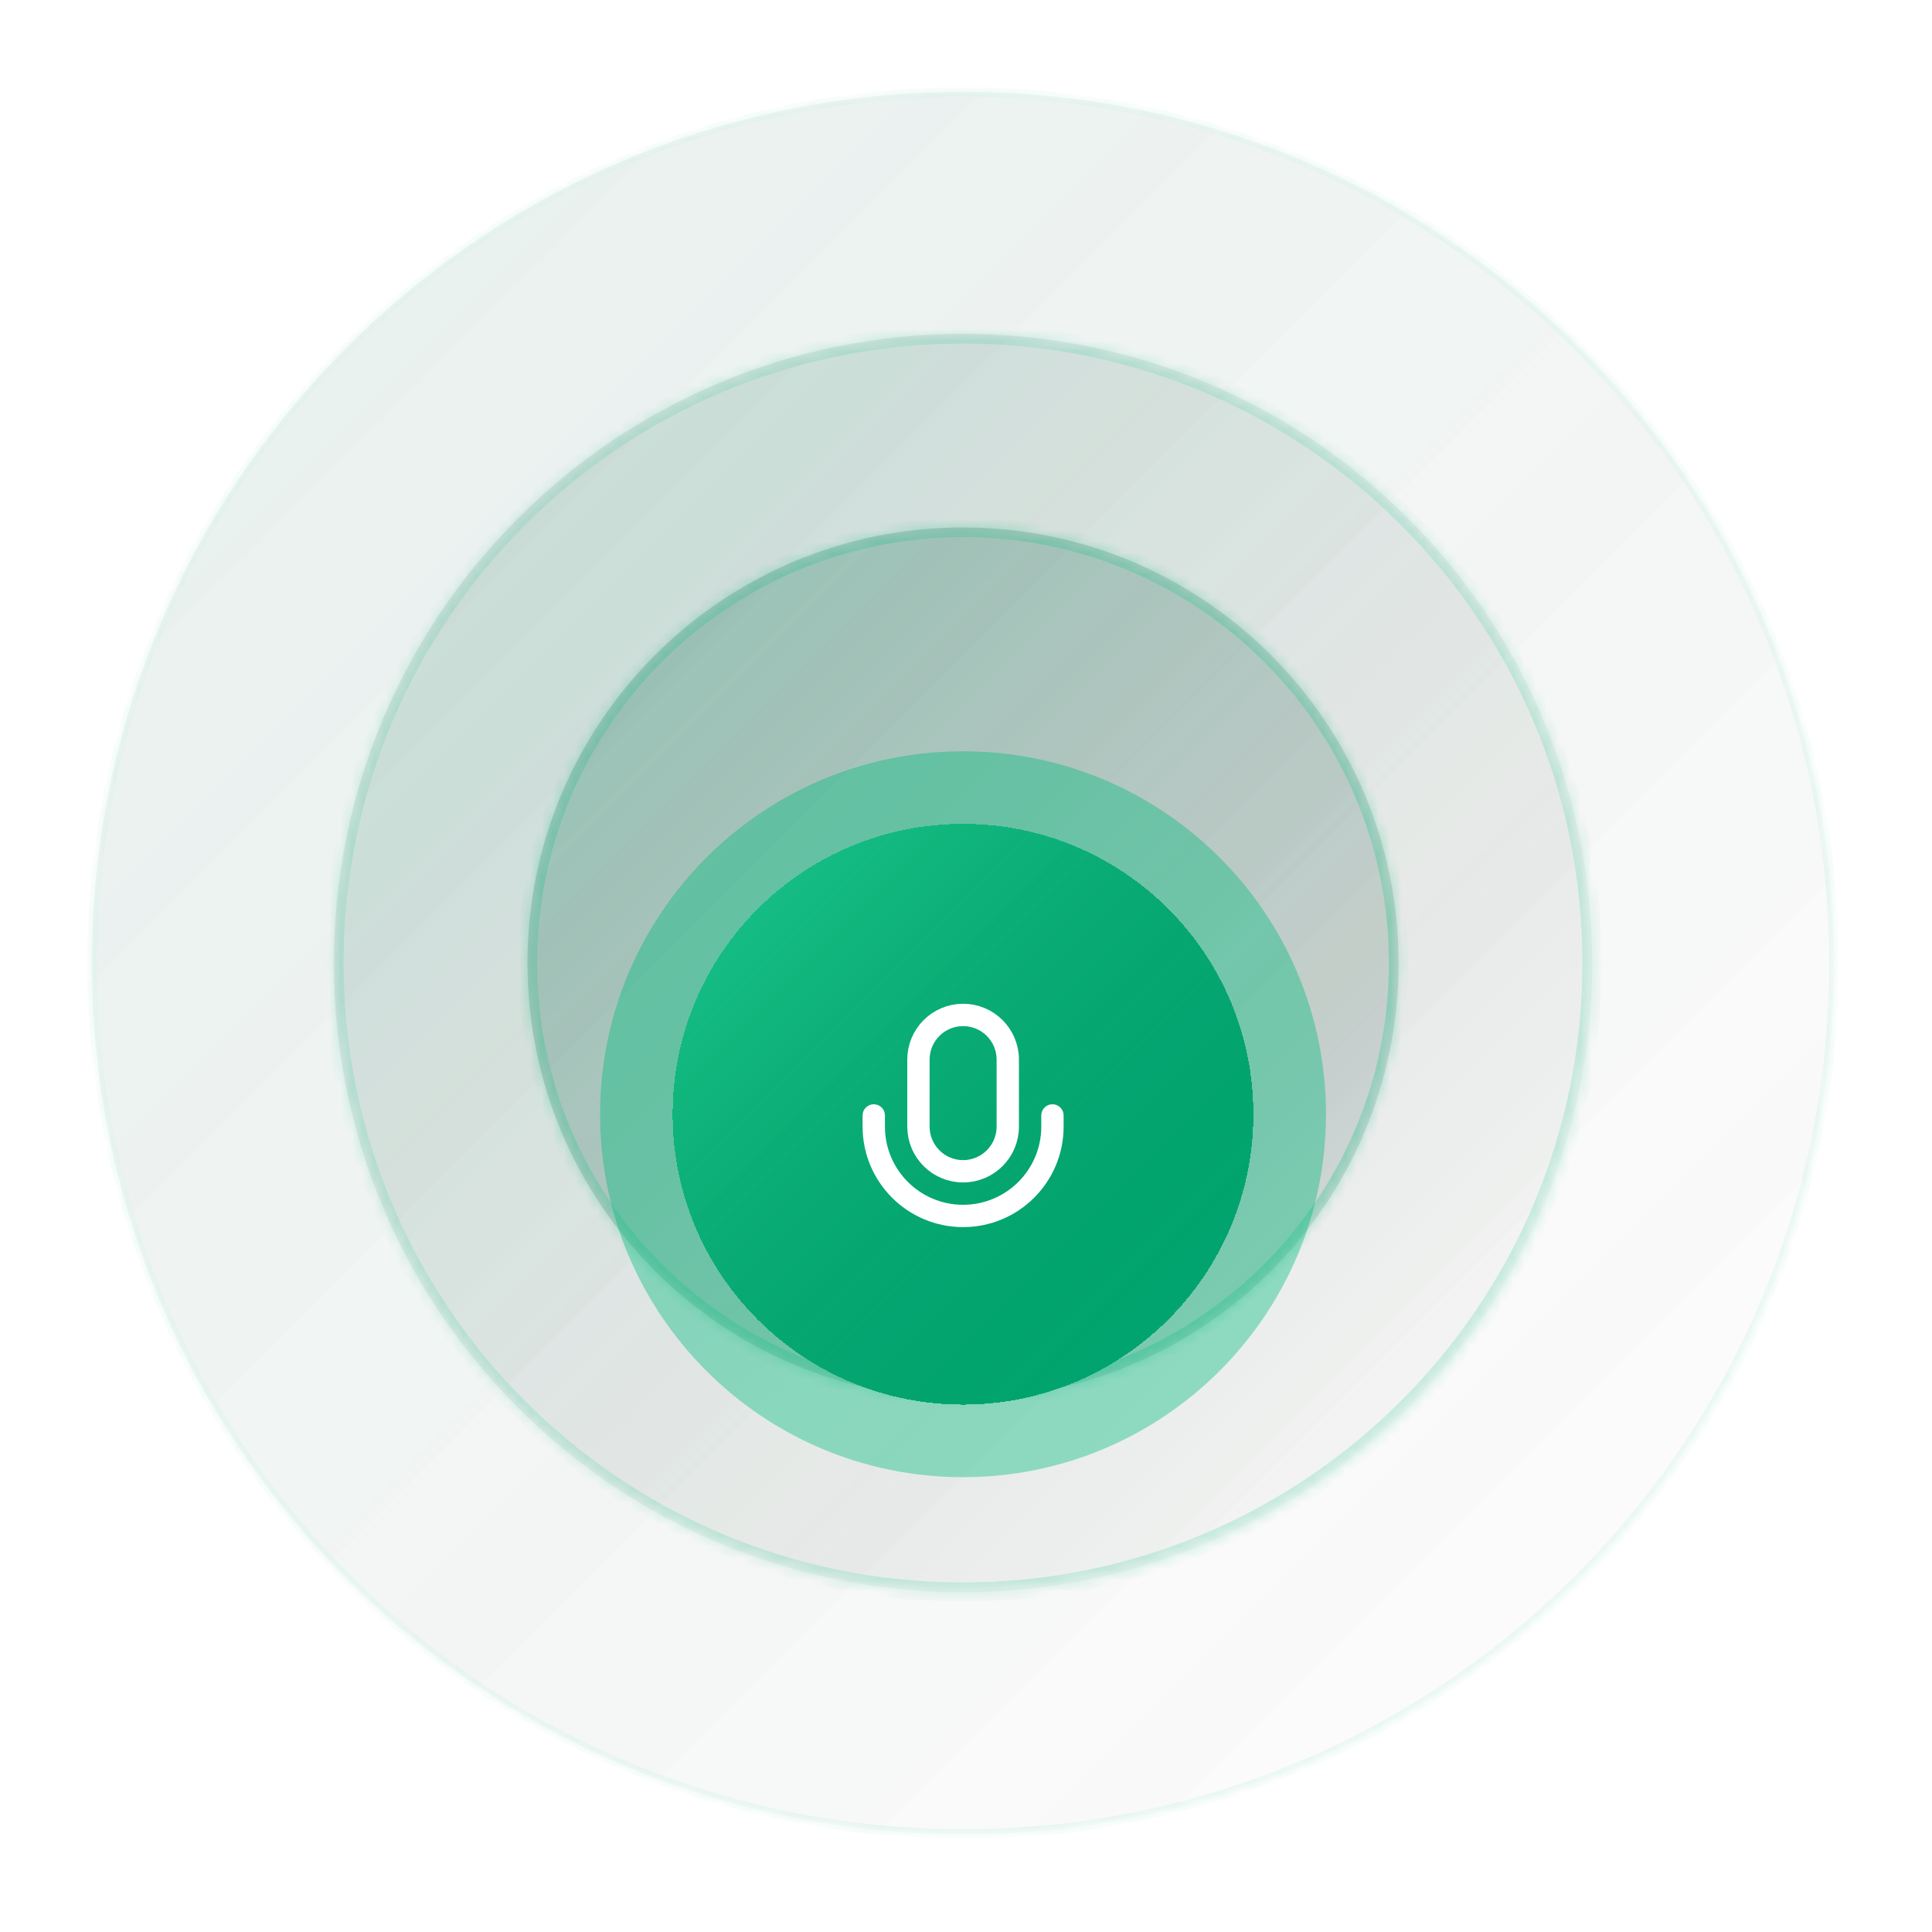
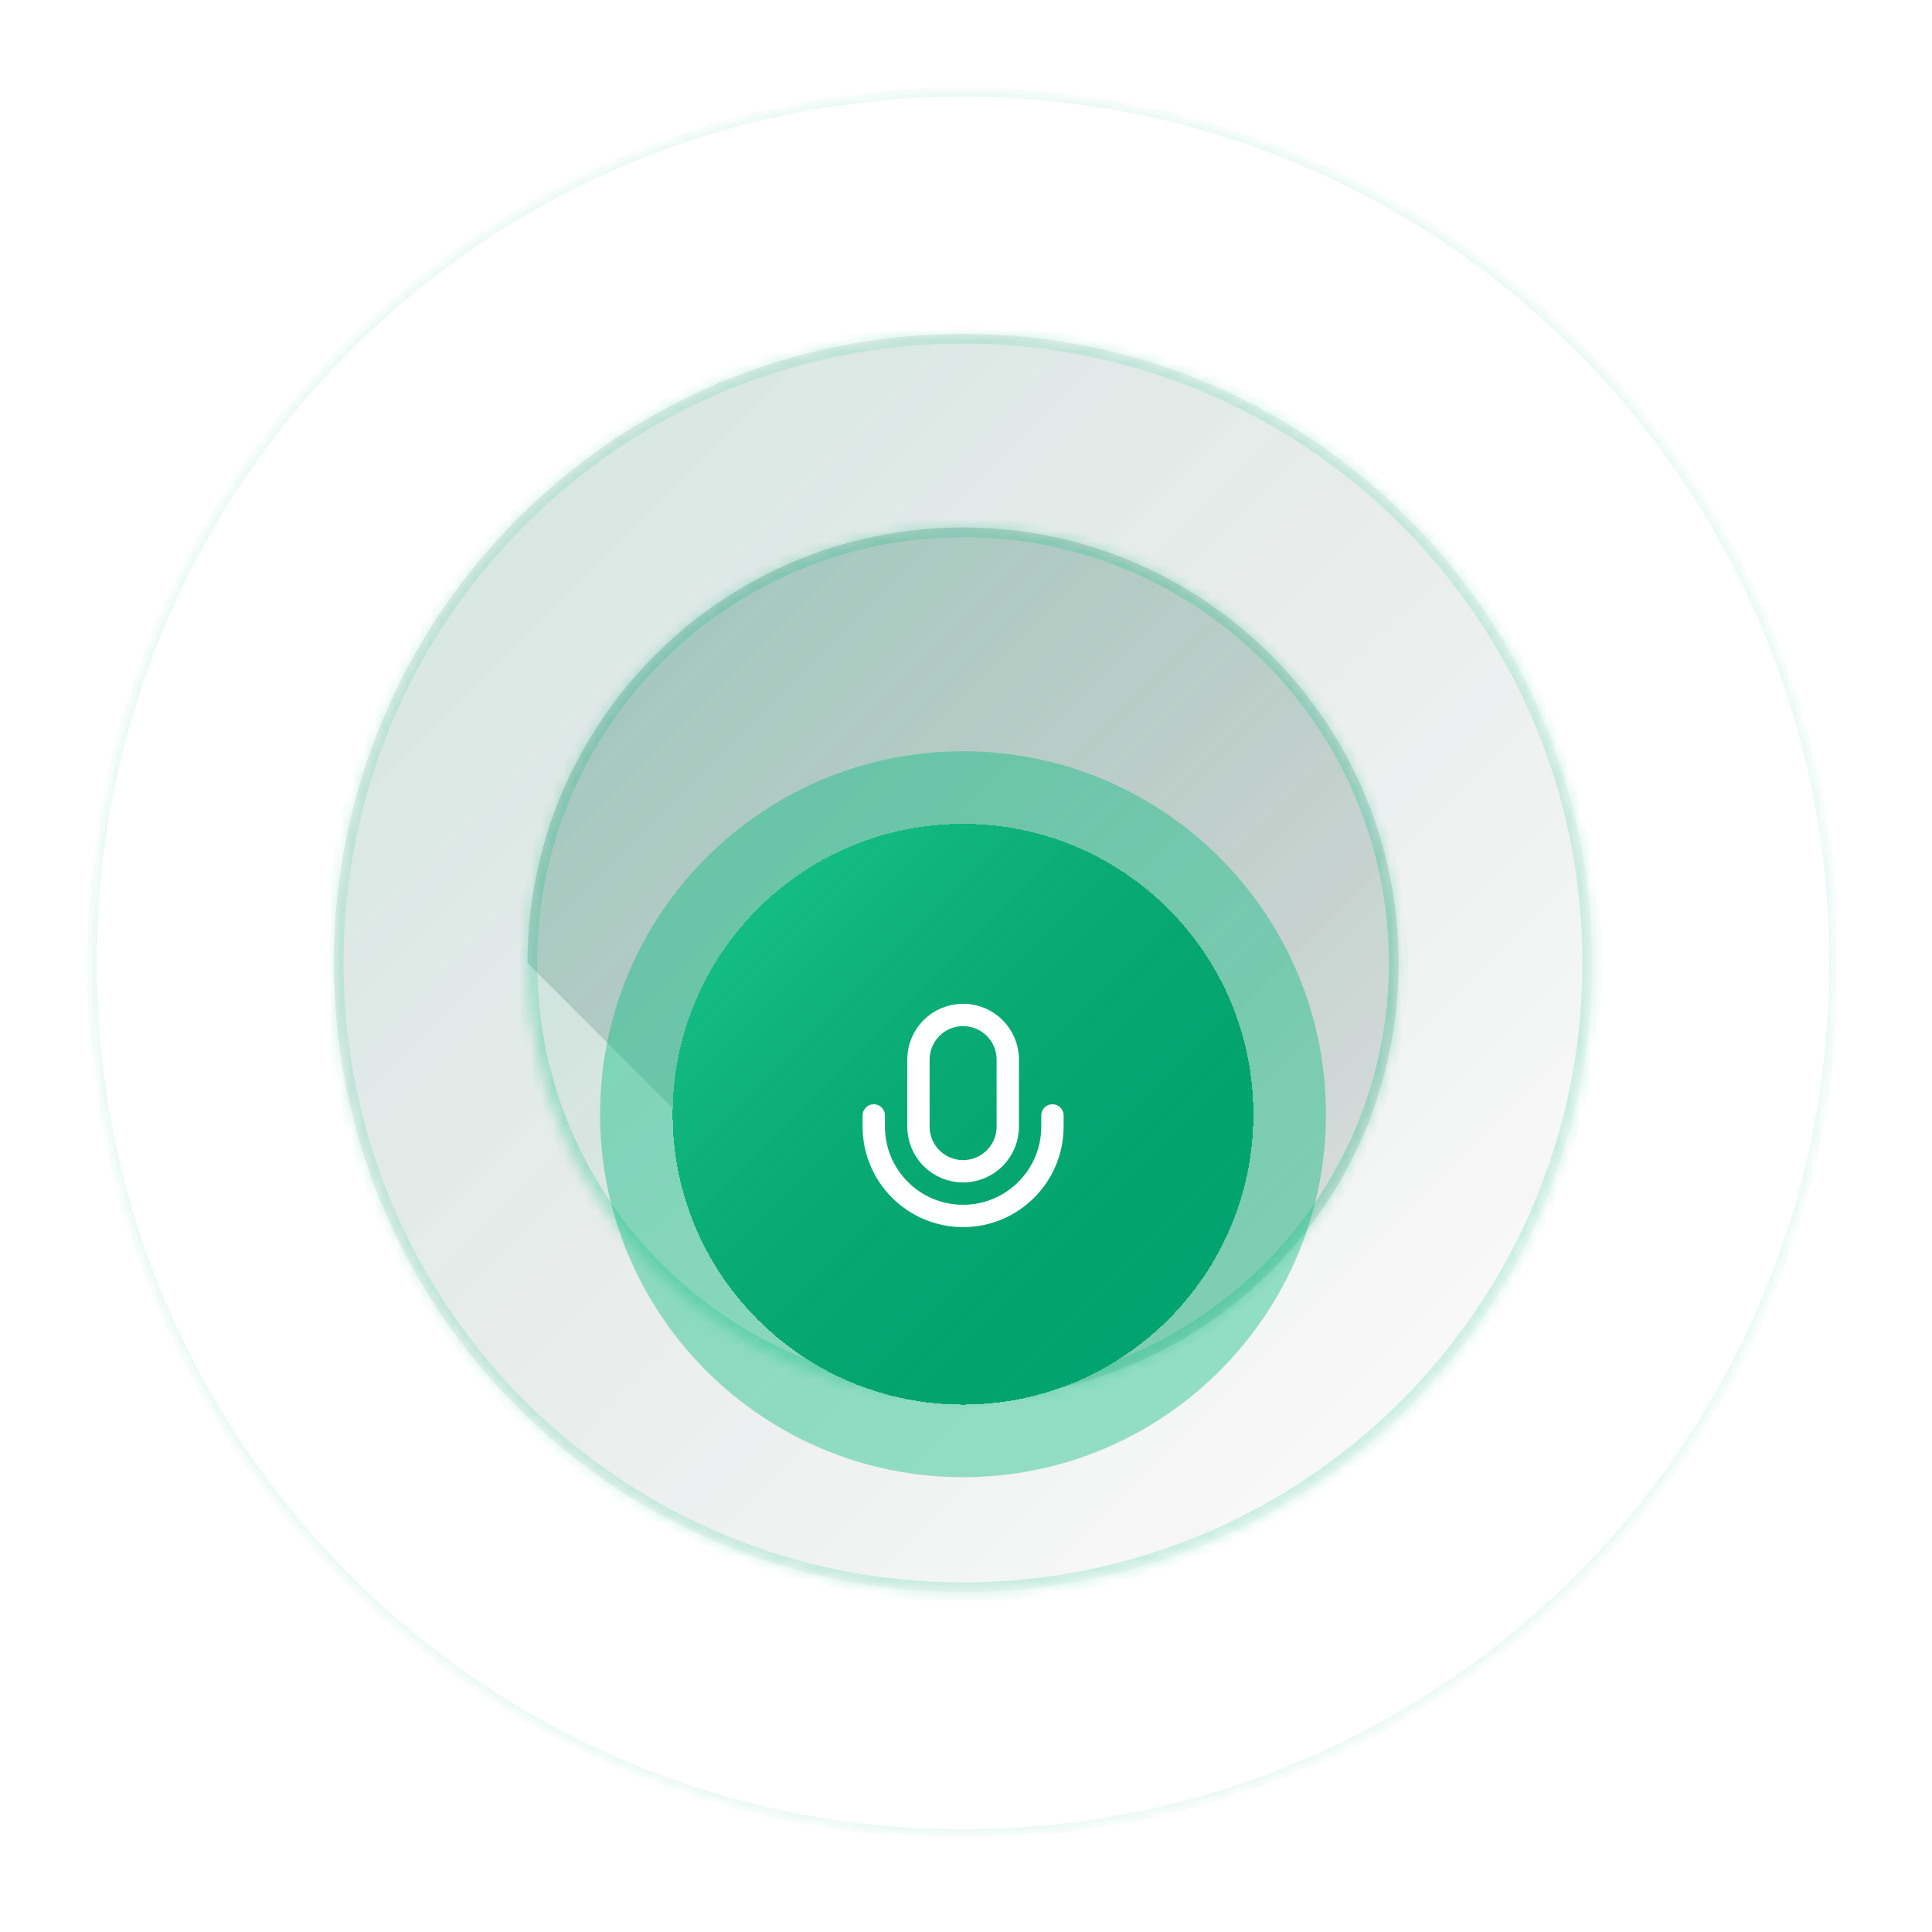
<svg xmlns="http://www.w3.org/2000/svg" width="173" height="173" viewBox="0 0 173 173" fill="none">
  <mask id="path-1-inside-1_3173_10385" fill="white">
    <path d="M8.233 86.232C8.233 43.154 43.155 8.232 86.233 8.232C129.312 8.232 164.233 43.154 164.233 86.232C164.233 129.311 129.312 164.232 86.233 164.232C43.155 164.232 8.233 129.311 8.233 86.232Z" />
  </mask>
-   <path d="M8.233 86.232C8.233 43.154 43.155 8.232 86.233 8.232C129.312 8.232 164.233 43.154 164.233 86.232C164.233 129.311 129.312 164.232 86.233 164.232C43.155 164.232 8.233 129.311 8.233 86.232Z" fill="url(#paint0_linear_3173_10385)" />
  <path d="M86.233 164.232V163.799C43.395 163.799 8.667 129.071 8.667 86.232H8.233H7.8C7.8 129.55 42.916 164.666 86.233 164.666V164.232ZM164.233 86.232H163.8C163.8 129.071 129.072 163.799 86.233 163.799V164.232V164.666C129.551 164.666 164.667 129.55 164.667 86.232H164.233ZM86.233 8.232V8.666C129.072 8.666 163.8 43.394 163.8 86.232H164.233H164.667C164.667 42.915 129.551 7.799 86.233 7.799V8.232ZM86.233 8.232V7.799C42.916 7.799 7.8 42.915 7.8 86.232H8.233H8.667C8.667 43.394 43.395 8.666 86.233 8.666V8.232Z" fill="#00BC7D" fill-opacity="0.1" mask="url(#path-1-inside-1_3173_10385)" />
  <g filter="url(#filter0_f_3173_10385)">
-     <path d="M8.667 86.233C8.667 43.394 43.395 8.666 86.234 8.666C129.073 8.666 163.8 43.394 163.8 86.233C163.8 129.072 129.073 163.799 86.234 163.799C43.395 163.799 8.667 129.072 8.667 86.233Z" fill="url(#paint1_linear_3173_10385)" />
-   </g>
+     </g>
  <mask id="path-4-inside-2_3173_10385" fill="white">
    <path d="M29.898 86.232C29.898 55.12 55.119 29.898 86.231 29.898C117.343 29.898 142.564 55.12 142.564 86.232C142.564 117.344 117.343 142.565 86.231 142.565C55.119 142.565 29.898 117.344 29.898 86.232Z" />
  </mask>
  <path d="M29.898 86.232C29.898 55.12 55.119 29.898 86.231 29.898C117.343 29.898 142.564 55.12 142.564 86.232C142.564 117.344 117.343 142.565 86.231 142.565C55.119 142.565 29.898 117.344 29.898 86.232Z" fill="url(#paint2_linear_3173_10385)" />
  <path d="M86.231 142.565V141.698C55.597 141.698 30.764 116.865 30.764 86.232H29.898H29.031C29.031 117.822 54.64 143.432 86.231 143.432V142.565ZM142.564 86.232H141.697C141.697 116.865 116.864 141.698 86.231 141.698V142.565V143.432C117.821 143.432 143.431 117.822 143.431 86.232H142.564ZM86.231 29.898V30.765C116.864 30.765 141.697 55.598 141.697 86.232H142.564H143.431C143.431 54.641 117.821 29.032 86.231 29.032V29.898ZM86.231 29.898V29.032C54.64 29.032 29.031 54.641 29.031 86.232H29.898H30.764C30.764 55.598 55.597 30.765 86.231 30.765V29.898Z" fill="#00BC7D" fill-opacity="0.2" mask="url(#path-4-inside-2_3173_10385)" />
  <g filter="url(#filter1_f_3173_10385)">
    <path d="M30.764 86.232C30.764 55.599 55.597 30.766 86.23 30.766C116.864 30.766 141.697 55.599 141.697 86.232C141.697 116.866 116.864 141.699 86.23 141.699C55.597 141.699 30.764 116.866 30.764 86.232Z" fill="url(#paint3_linear_3173_10385)" />
  </g>
  <mask id="path-7-inside-3_3173_10385" fill="white">
    <path d="M47.233 86.232C47.233 64.693 64.694 47.232 86.233 47.232C107.773 47.232 125.233 64.693 125.233 86.232C125.233 107.772 107.773 125.232 86.233 125.232C64.694 125.232 47.233 107.772 47.233 86.232Z" />
  </mask>
-   <path d="M47.233 86.232C47.233 64.693 64.694 47.232 86.233 47.232C107.773 47.232 125.233 64.693 125.233 86.232C125.233 107.772 107.773 125.232 86.233 125.232C64.694 125.232 47.233 107.772 47.233 86.232Z" fill="url(#paint4_linear_3173_10385)" />
+   <path d="M47.233 86.232C47.233 64.693 64.694 47.232 86.233 47.232C107.773 47.232 125.233 64.693 125.233 86.232C125.233 107.772 107.773 125.232 86.233 125.232Z" fill="url(#paint4_linear_3173_10385)" />
  <path d="M86.233 125.232V124.366C65.173 124.366 48.1 107.293 48.1 86.232H47.233H46.367C46.367 108.25 64.216 126.099 86.233 126.099V125.232ZM125.233 86.232H124.367C124.367 107.293 107.294 124.366 86.233 124.366V125.232V126.099C108.251 126.099 126.1 108.25 126.1 86.232H125.233ZM86.233 47.232V48.099C107.294 48.099 124.367 65.172 124.367 86.232H125.233H126.1C126.1 64.215 108.251 46.366 86.233 46.366V47.232ZM86.233 47.232V46.366C64.216 46.366 46.367 64.215 46.367 86.232H47.233H48.1C48.1 65.172 65.173 48.099 86.233 48.099V47.232Z" fill="#00BC7D" fill-opacity="0.3" mask="url(#path-7-inside-3_3173_10385)" />
  <path d="M48.1 86.233C48.1 65.172 65.172 48.1 86.233 48.1C107.293 48.1 124.366 65.172 124.366 86.233C124.366 107.293 107.293 124.366 86.233 124.366C65.172 124.366 48.1 107.293 48.1 86.233Z" fill="url(#paint5_linear_3173_10385)" />
  <g opacity="0.61" filter="url(#filter2_dd_3173_10385)">
    <path d="M81.897 79.606C81.897 78.409 82.868 77.439 84.064 77.439C85.261 77.439 86.231 78.409 86.231 79.606C86.231 80.803 85.261 81.773 84.064 81.773C82.868 81.773 81.897 80.803 81.897 79.606Z" fill="#00D492" shape-rendering="crispEdges" />
    <g filter="url(#filter3_f_3173_10385)">
      <path d="M81.897 79.606C81.897 78.409 82.868 77.439 84.064 77.439C85.261 77.439 86.231 78.409 86.231 79.606C86.231 80.803 85.261 81.773 84.064 81.773C82.868 81.773 81.897 80.803 81.897 79.606Z" fill="#5EE9B5" fill-opacity="0.6" />
    </g>
  </g>
  <g opacity="0.567" filter="url(#filter4_dd_3173_10385)">
    <path d="M96.921 86.232C96.921 84.356 98.442 82.834 100.319 82.834C102.196 82.834 103.718 84.356 103.718 86.232C103.718 88.109 102.196 89.631 100.319 89.631C98.442 89.631 96.921 88.109 96.921 86.232Z" fill="url(#paint6_linear_3173_10385)" />
  </g>
  <g opacity="0.736" filter="url(#filter5_dd_3173_10385)">
    <path d="M94.897 85.442C94.897 84.245 95.868 83.275 97.064 83.275C98.261 83.275 99.231 84.245 99.231 85.442C99.231 86.639 98.261 87.609 97.064 87.609C95.868 87.609 94.897 86.639 94.897 85.442Z" fill="#00D492" />
  </g>
  <g filter="url(#filter6_d_3173_10385)">
    <path d="M60.233 86.232C60.233 71.873 71.874 60.232 86.233 60.232C100.593 60.232 112.233 71.873 112.233 86.232C112.233 100.592 100.593 112.232 86.233 112.232C71.874 112.232 60.233 100.592 60.233 86.232Z" fill="url(#paint7_linear_3173_10385)" shape-rendering="crispEdges" />
    <g filter="url(#filter7_f_3173_10385)">
      <path d="M53.733 86.232C53.733 68.283 68.284 53.732 86.233 53.732C104.183 53.732 118.733 68.283 118.733 86.232C118.733 104.182 104.183 118.732 86.233 118.732C68.284 118.732 53.733 104.182 53.733 86.232Z" fill="#00BC7D" fill-opacity="0.4" />
    </g>
    <path d="M60.233 86.232C60.233 71.873 71.874 60.232 86.233 60.232C100.593 60.232 112.233 71.873 112.233 86.232C112.233 100.592 100.593 112.232 86.233 112.232C71.874 112.232 60.233 100.592 60.233 86.232Z" fill="url(#paint8_linear_3173_10385)" />
    <path d="M94.241 86.34V87.34C94.241 91.758 90.659 95.34 86.241 95.34C81.823 95.34 78.241 91.758 78.241 87.34V86.34M86.241 91.34C84.032 91.34 82.241 89.549 82.241 87.34V81.34C82.241 79.131 84.032 77.34 86.241 77.34C88.45 77.34 90.241 79.131 90.241 81.34V87.34C90.241 89.549 88.45 91.34 86.241 91.34Z" stroke="white" stroke-width="2" stroke-linecap="round" stroke-linejoin="round" />
  </g>
  <defs>
    <filter id="filter0_f_3173_10385" x="0" y="-0.001" width="172.467" height="172.466" filterUnits="userSpaceOnUse" color-interpolation-filters="sRGB">
      <feFlood flood-opacity="0" result="BackgroundImageFix" />
      <feBlend mode="normal" in="SourceGraphic" in2="BackgroundImageFix" result="shape" />
      <feGaussianBlur stdDeviation="4.333" result="effect1_foregroundBlur_3173_10385" />
    </filter>
    <filter id="filter1_f_3173_10385" x="17.764" y="17.766" width="136.934" height="136.934" filterUnits="userSpaceOnUse" color-interpolation-filters="sRGB">
      <feFlood flood-opacity="0" result="BackgroundImageFix" />
      <feBlend mode="normal" in="SourceGraphic" in2="BackgroundImageFix" result="shape" />
      <feGaussianBlur stdDeviation="6.5" result="effect1_foregroundBlur_3173_10385" />
    </filter>
    <filter id="filter2_dd_3173_10385" x="75.397" y="76.356" width="17.333" height="17.334" filterUnits="userSpaceOnUse" color-interpolation-filters="sRGB">
      <feFlood flood-opacity="0" result="BackgroundImageFix" />
      <feColorMatrix in="SourceAlpha" type="matrix" values="0 0 0 0 0 0 0 0 0 0 0 0 0 0 0 0 0 0 127 0" result="hardAlpha" />
      <feMorphology radius="2.167" operator="erode" in="SourceAlpha" result="effect1_dropShadow_3173_10385" />
      <feOffset dy="2.167" />
      <feGaussianBlur stdDeviation="1.625" />
      <feComposite in2="hardAlpha" operator="out" />
      <feColorMatrix type="matrix" values="0 0 0 0 0 0 0 0 0 0.739 0 0 0 0 0.489 0 0 0 0.5 0" />
      <feBlend mode="normal" in2="BackgroundImageFix" result="effect1_dropShadow_3173_10385" />
      <feColorMatrix in="SourceAlpha" type="matrix" values="0 0 0 0 0 0 0 0 0 0 0 0 0 0 0 0 0 0 127 0" result="hardAlpha" />
      <feMorphology radius="1.625" operator="erode" in="SourceAlpha" result="effect2_dropShadow_3173_10385" />
      <feOffset dy="5.417" />
      <feGaussianBlur stdDeviation="4.062" />
      <feComposite in2="hardAlpha" operator="out" />
      <feColorMatrix type="matrix" values="0 0 0 0 0 0 0 0 0 0.739 0 0 0 0 0.489 0 0 0 0.5 0" />
      <feBlend mode="normal" in2="effect1_dropShadow_3173_10385" result="effect2_dropShadow_3173_10385" />
      <feBlend mode="normal" in="SourceGraphic" in2="effect2_dropShadow_3173_10385" result="shape" />
    </filter>
    <filter id="filter3_f_3173_10385" x="73.231" y="68.773" width="21.666" height="21.667" filterUnits="userSpaceOnUse" color-interpolation-filters="sRGB">
      <feFlood flood-opacity="0" result="BackgroundImageFix" />
      <feBlend mode="normal" in="SourceGraphic" in2="BackgroundImageFix" result="shape" />
      <feGaussianBlur stdDeviation="4.333" result="effect1_foregroundBlur_3173_10385" />
    </filter>
    <filter id="filter4_dd_3173_10385" x="90.421" y="81.751" width="19.797" height="19.797" filterUnits="userSpaceOnUse" color-interpolation-filters="sRGB">
      <feFlood flood-opacity="0" result="BackgroundImageFix" />
      <feColorMatrix in="SourceAlpha" type="matrix" values="0 0 0 0 0 0 0 0 0 0 0 0 0 0 0 0 0 0 127 0" result="hardAlpha" />
      <feMorphology radius="2.167" operator="erode" in="SourceAlpha" result="effect1_dropShadow_3173_10385" />
      <feOffset dy="2.167" />
      <feGaussianBlur stdDeviation="1.625" />
      <feComposite in2="hardAlpha" operator="out" />
      <feColorMatrix type="matrix" values="0 0 0 0 0 0 0 0 0 0.739 0 0 0 0 0.489 0 0 0 0.4 0" />
      <feBlend mode="normal" in2="BackgroundImageFix" result="effect1_dropShadow_3173_10385" />
      <feColorMatrix in="SourceAlpha" type="matrix" values="0 0 0 0 0 0 0 0 0 0 0 0 0 0 0 0 0 0 127 0" result="hardAlpha" />
      <feMorphology radius="1.625" operator="erode" in="SourceAlpha" result="effect2_dropShadow_3173_10385" />
      <feOffset dy="5.417" />
      <feGaussianBlur stdDeviation="4.062" />
      <feComposite in2="hardAlpha" operator="out" />
      <feColorMatrix type="matrix" values="0 0 0 0 0 0 0 0 0 0.739 0 0 0 0 0.489 0 0 0 0.4 0" />
      <feBlend mode="normal" in2="effect1_dropShadow_3173_10385" result="effect2_dropShadow_3173_10385" />
      <feBlend mode="normal" in="SourceGraphic" in2="effect2_dropShadow_3173_10385" result="shape" />
    </filter>
    <filter id="filter5_dd_3173_10385" x="88.397" y="82.192" width="17.333" height="17.334" filterUnits="userSpaceOnUse" color-interpolation-filters="sRGB">
      <feFlood flood-opacity="0" result="BackgroundImageFix" />
      <feColorMatrix in="SourceAlpha" type="matrix" values="0 0 0 0 0 0 0 0 0 0 0 0 0 0 0 0 0 0 127 0" result="hardAlpha" />
      <feMorphology radius="2.167" operator="erode" in="SourceAlpha" result="effect1_dropShadow_3173_10385" />
      <feOffset dy="2.167" />
      <feGaussianBlur stdDeviation="1.625" />
      <feComposite in2="hardAlpha" operator="out" />
      <feColorMatrix type="matrix" values="0 0 0 0 0 0 0 0 0 0.739 0 0 0 0 0.489 0 0 0 0.5 0" />
      <feBlend mode="normal" in2="BackgroundImageFix" result="effect1_dropShadow_3173_10385" />
      <feColorMatrix in="SourceAlpha" type="matrix" values="0 0 0 0 0 0 0 0 0 0 0 0 0 0 0 0 0 0 127 0" result="hardAlpha" />
      <feMorphology radius="1.625" operator="erode" in="SourceAlpha" result="effect2_dropShadow_3173_10385" />
      <feOffset dy="5.417" />
      <feGaussianBlur stdDeviation="4.062" />
      <feComposite in2="hardAlpha" operator="out" />
      <feColorMatrix type="matrix" values="0 0 0 0 0 0 0 0 0 0.739 0 0 0 0 0.489 0 0 0 0.5 0" />
      <feBlend mode="normal" in2="effect1_dropShadow_3173_10385" result="effect2_dropShadow_3173_10385" />
      <feBlend mode="normal" in="SourceGraphic" in2="effect2_dropShadow_3173_10385" result="shape" />
    </filter>
    <filter id="filter6_d_3173_10385" x="33.15" y="46.691" width="106.167" height="106.167" filterUnits="userSpaceOnUse" color-interpolation-filters="sRGB">
      <feFlood flood-opacity="0" result="BackgroundImageFix" />
      <feColorMatrix in="SourceAlpha" type="matrix" values="0 0 0 0 0 0 0 0 0 0 0 0 0 0 0 0 0 0 127 0" result="hardAlpha" />
      <feMorphology radius="6.5" operator="erode" in="SourceAlpha" result="effect1_dropShadow_3173_10385" />
      <feOffset dy="13.542" />
      <feGaussianBlur stdDeviation="13.542" />
      <feComposite in2="hardAlpha" operator="out" />
      <feColorMatrix type="matrix" values="0 0 0 0 0 0 0 0 0 0 0 0 0 0 0 0 0 0 0.25 0" />
      <feBlend mode="normal" in2="BackgroundImageFix" result="effect1_dropShadow_3173_10385" />
      <feBlend mode="normal" in="SourceGraphic" in2="effect1_dropShadow_3173_10385" result="shape" />
    </filter>
    <filter id="filter7_f_3173_10385" x="10.4" y="10.399" width="151.667" height="151.667" filterUnits="userSpaceOnUse" color-interpolation-filters="sRGB">
      <feFlood flood-opacity="0" result="BackgroundImageFix" />
      <feBlend mode="normal" in="SourceGraphic" in2="BackgroundImageFix" result="shape" />
      <feGaussianBlur stdDeviation="21.667" result="effect1_foregroundBlur_3173_10385" />
    </filter>
    <linearGradient id="paint0_linear_3173_10385" x1="8.233" y1="8.232" x2="164.233" y2="164.232" gradientUnits="userSpaceOnUse">
      <stop stop-color="#002C22" stop-opacity="0.05" />
      <stop offset="1" stop-opacity="0" />
    </linearGradient>
    <linearGradient id="paint1_linear_3173_10385" x1="8.667" y1="8.666" x2="163.8" y2="163.799" gradientUnits="userSpaceOnUse">
      <stop stop-color="#00BC7D" stop-opacity="0.05" />
      <stop offset="1" stop-opacity="0" />
    </linearGradient>
    <linearGradient id="paint2_linear_3173_10385" x1="29.898" y1="29.898" x2="142.564" y2="142.565" gradientUnits="userSpaceOnUse">
      <stop stop-color="#002C22" stop-opacity="0.1" />
      <stop offset="1" stop-opacity="0" />
    </linearGradient>
    <linearGradient id="paint3_linear_3173_10385" x1="30.764" y1="30.766" x2="141.697" y2="141.699" gradientUnits="userSpaceOnUse">
      <stop stop-color="#00BC7D" stop-opacity="0.08" />
      <stop offset="1" stop-opacity="0" />
    </linearGradient>
    <linearGradient id="paint4_linear_3173_10385" x1="47.233" y1="47.232" x2="125.233" y2="125.232" gradientUnits="userSpaceOnUse">
      <stop stop-color="#004F3B" stop-opacity="0.2" />
      <stop offset="1" stop-color="#002C22" stop-opacity="0.1" />
    </linearGradient>
    <linearGradient id="paint5_linear_3173_10385" x1="48.1" y1="48.1" x2="124.366" y2="124.366" gradientUnits="userSpaceOnUse">
      <stop stop-color="#00D492" stop-opacity="0.1" />
      <stop offset="1" stop-opacity="0" />
    </linearGradient>
    <linearGradient id="paint6_linear_3173_10385" x1="96.921" y1="82.834" x2="103.718" y2="89.631" gradientUnits="userSpaceOnUse">
      <stop stop-color="#00D492" />
      <stop offset="1" stop-color="#00BC7D" />
    </linearGradient>
    <linearGradient id="paint7_linear_3173_10385" x1="60.233" y1="60.232" x2="112.233" y2="112.232" gradientUnits="userSpaceOnUse">
      <stop stop-color="#00BC7D" />
      <stop offset="1" stop-color="#009966" />
    </linearGradient>
    <linearGradient id="paint8_linear_3173_10385" x1="60.233" y1="60.232" x2="112.233" y2="112.232" gradientUnits="userSpaceOnUse">
      <stop stop-color="#5EE9B5" stop-opacity="0.3" />
      <stop offset="1" stop-opacity="0" />
    </linearGradient>
  </defs>
</svg>